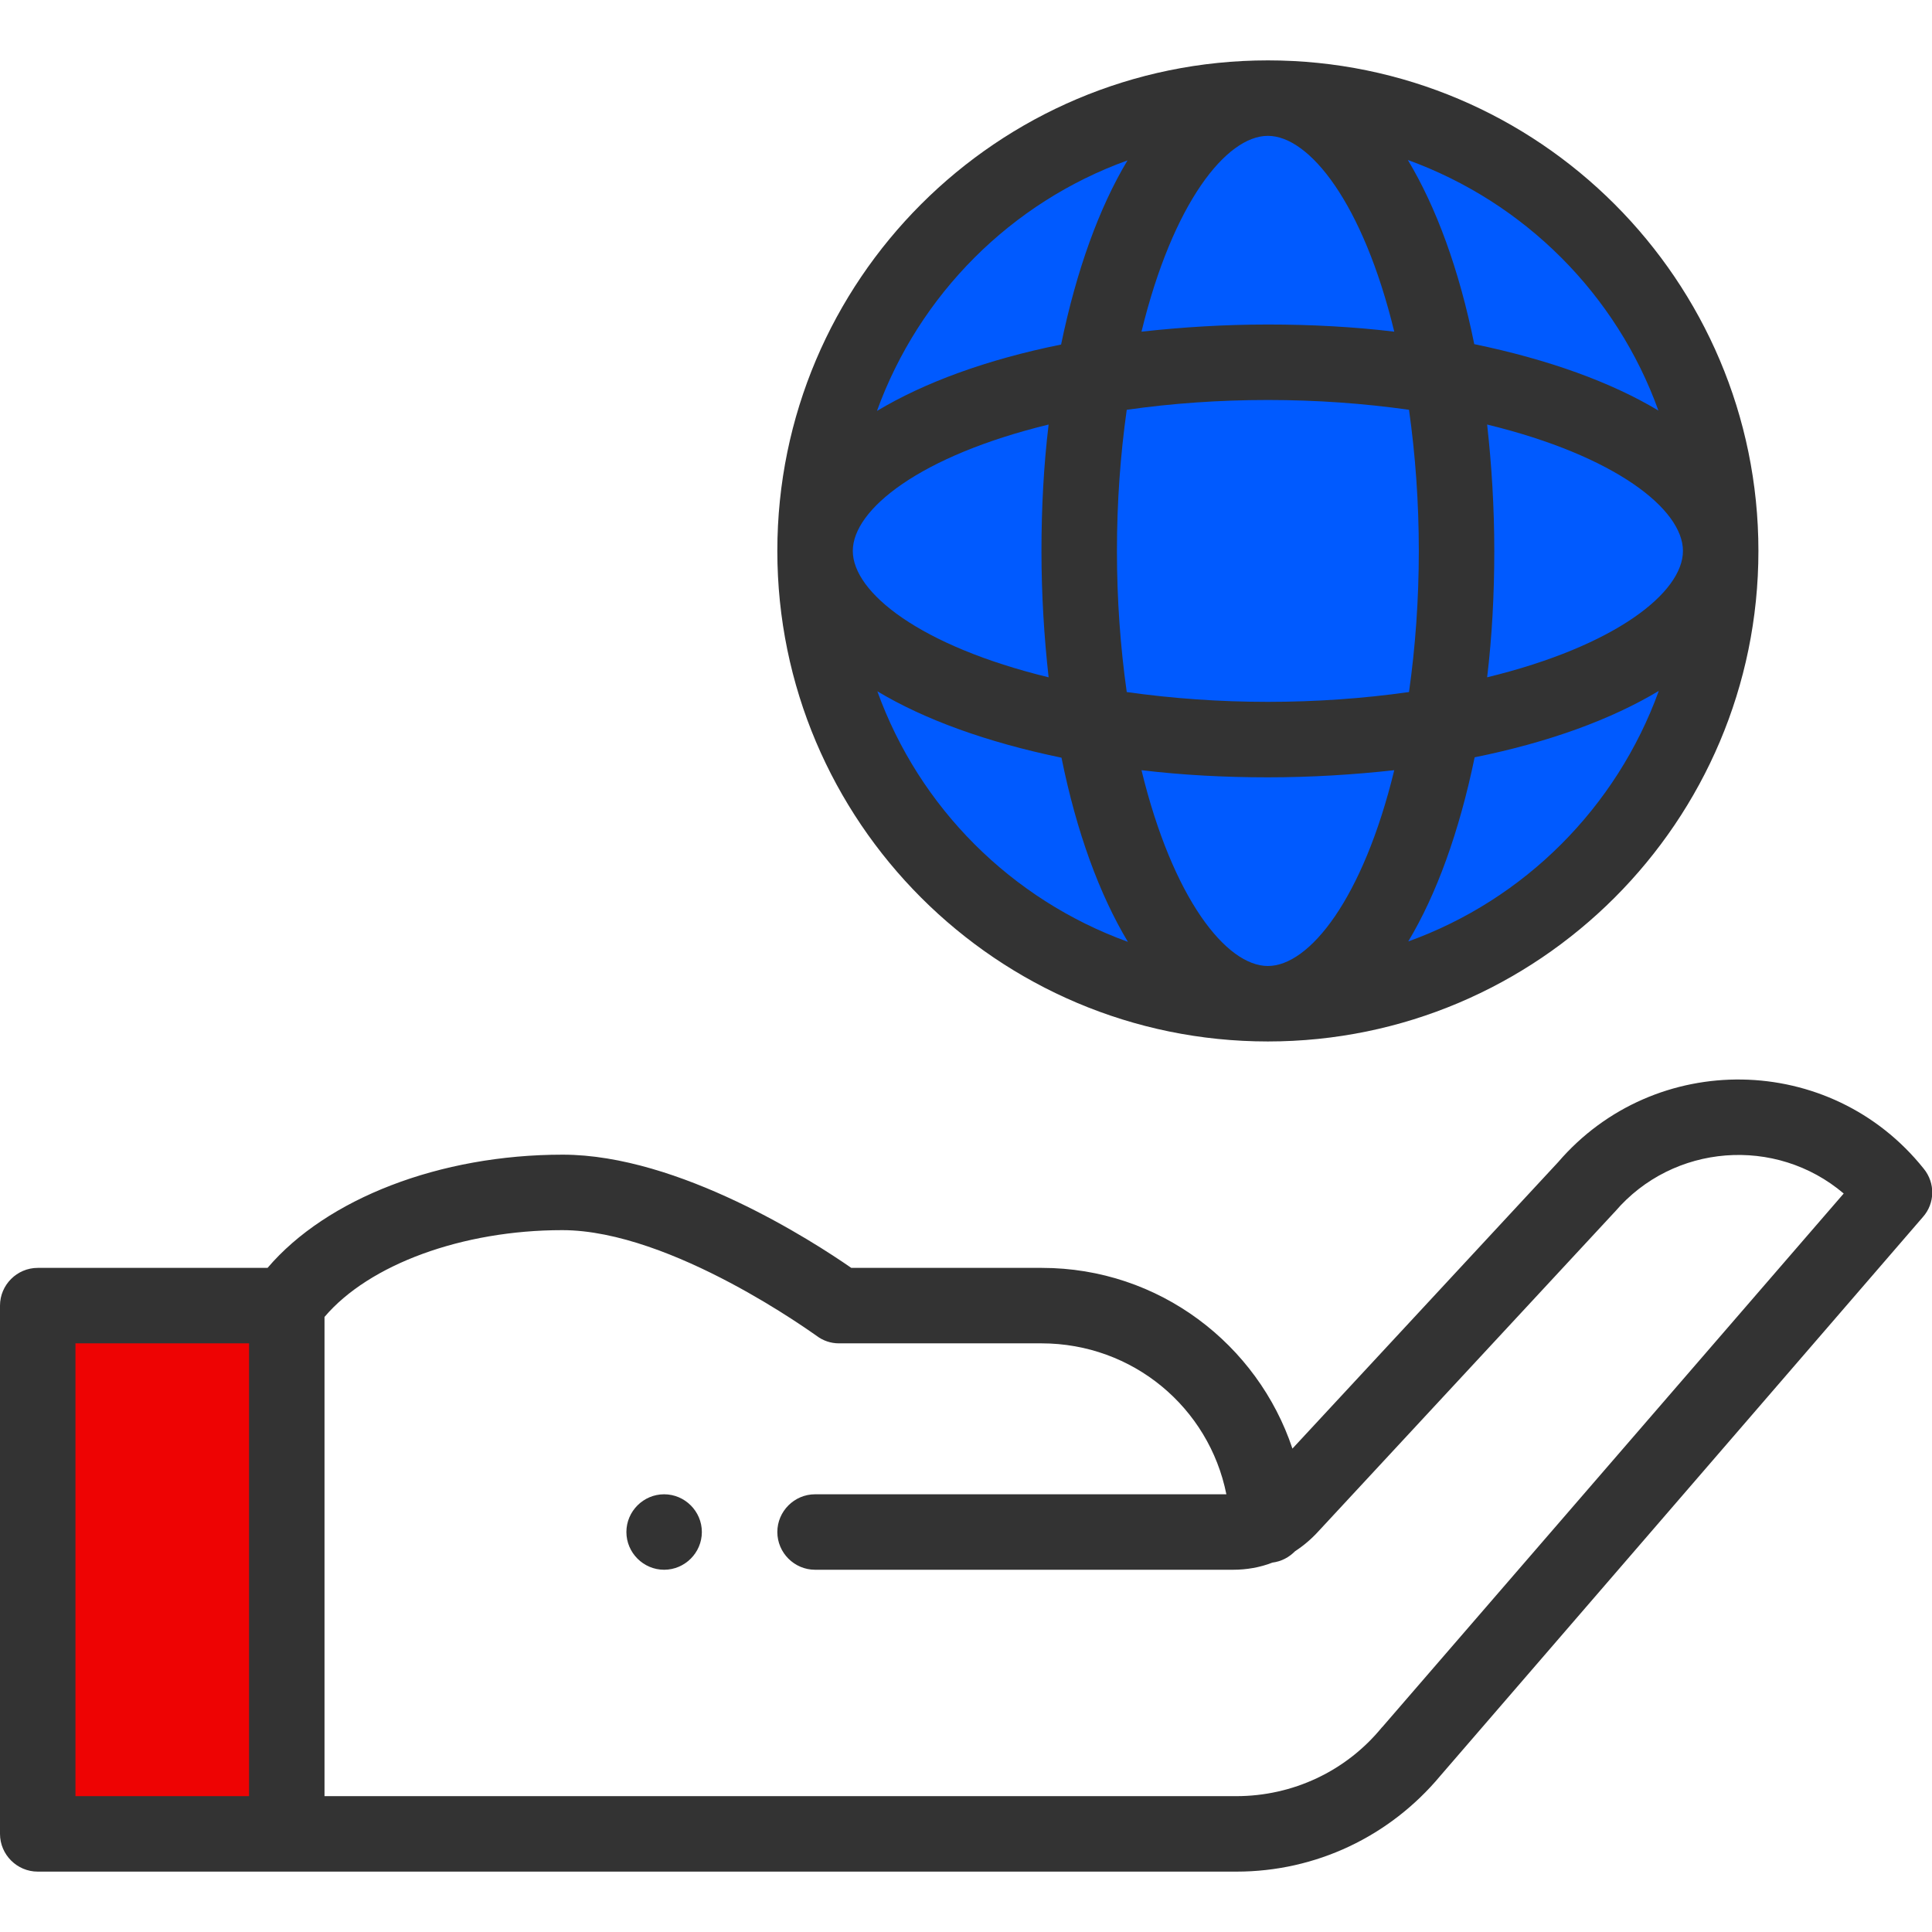
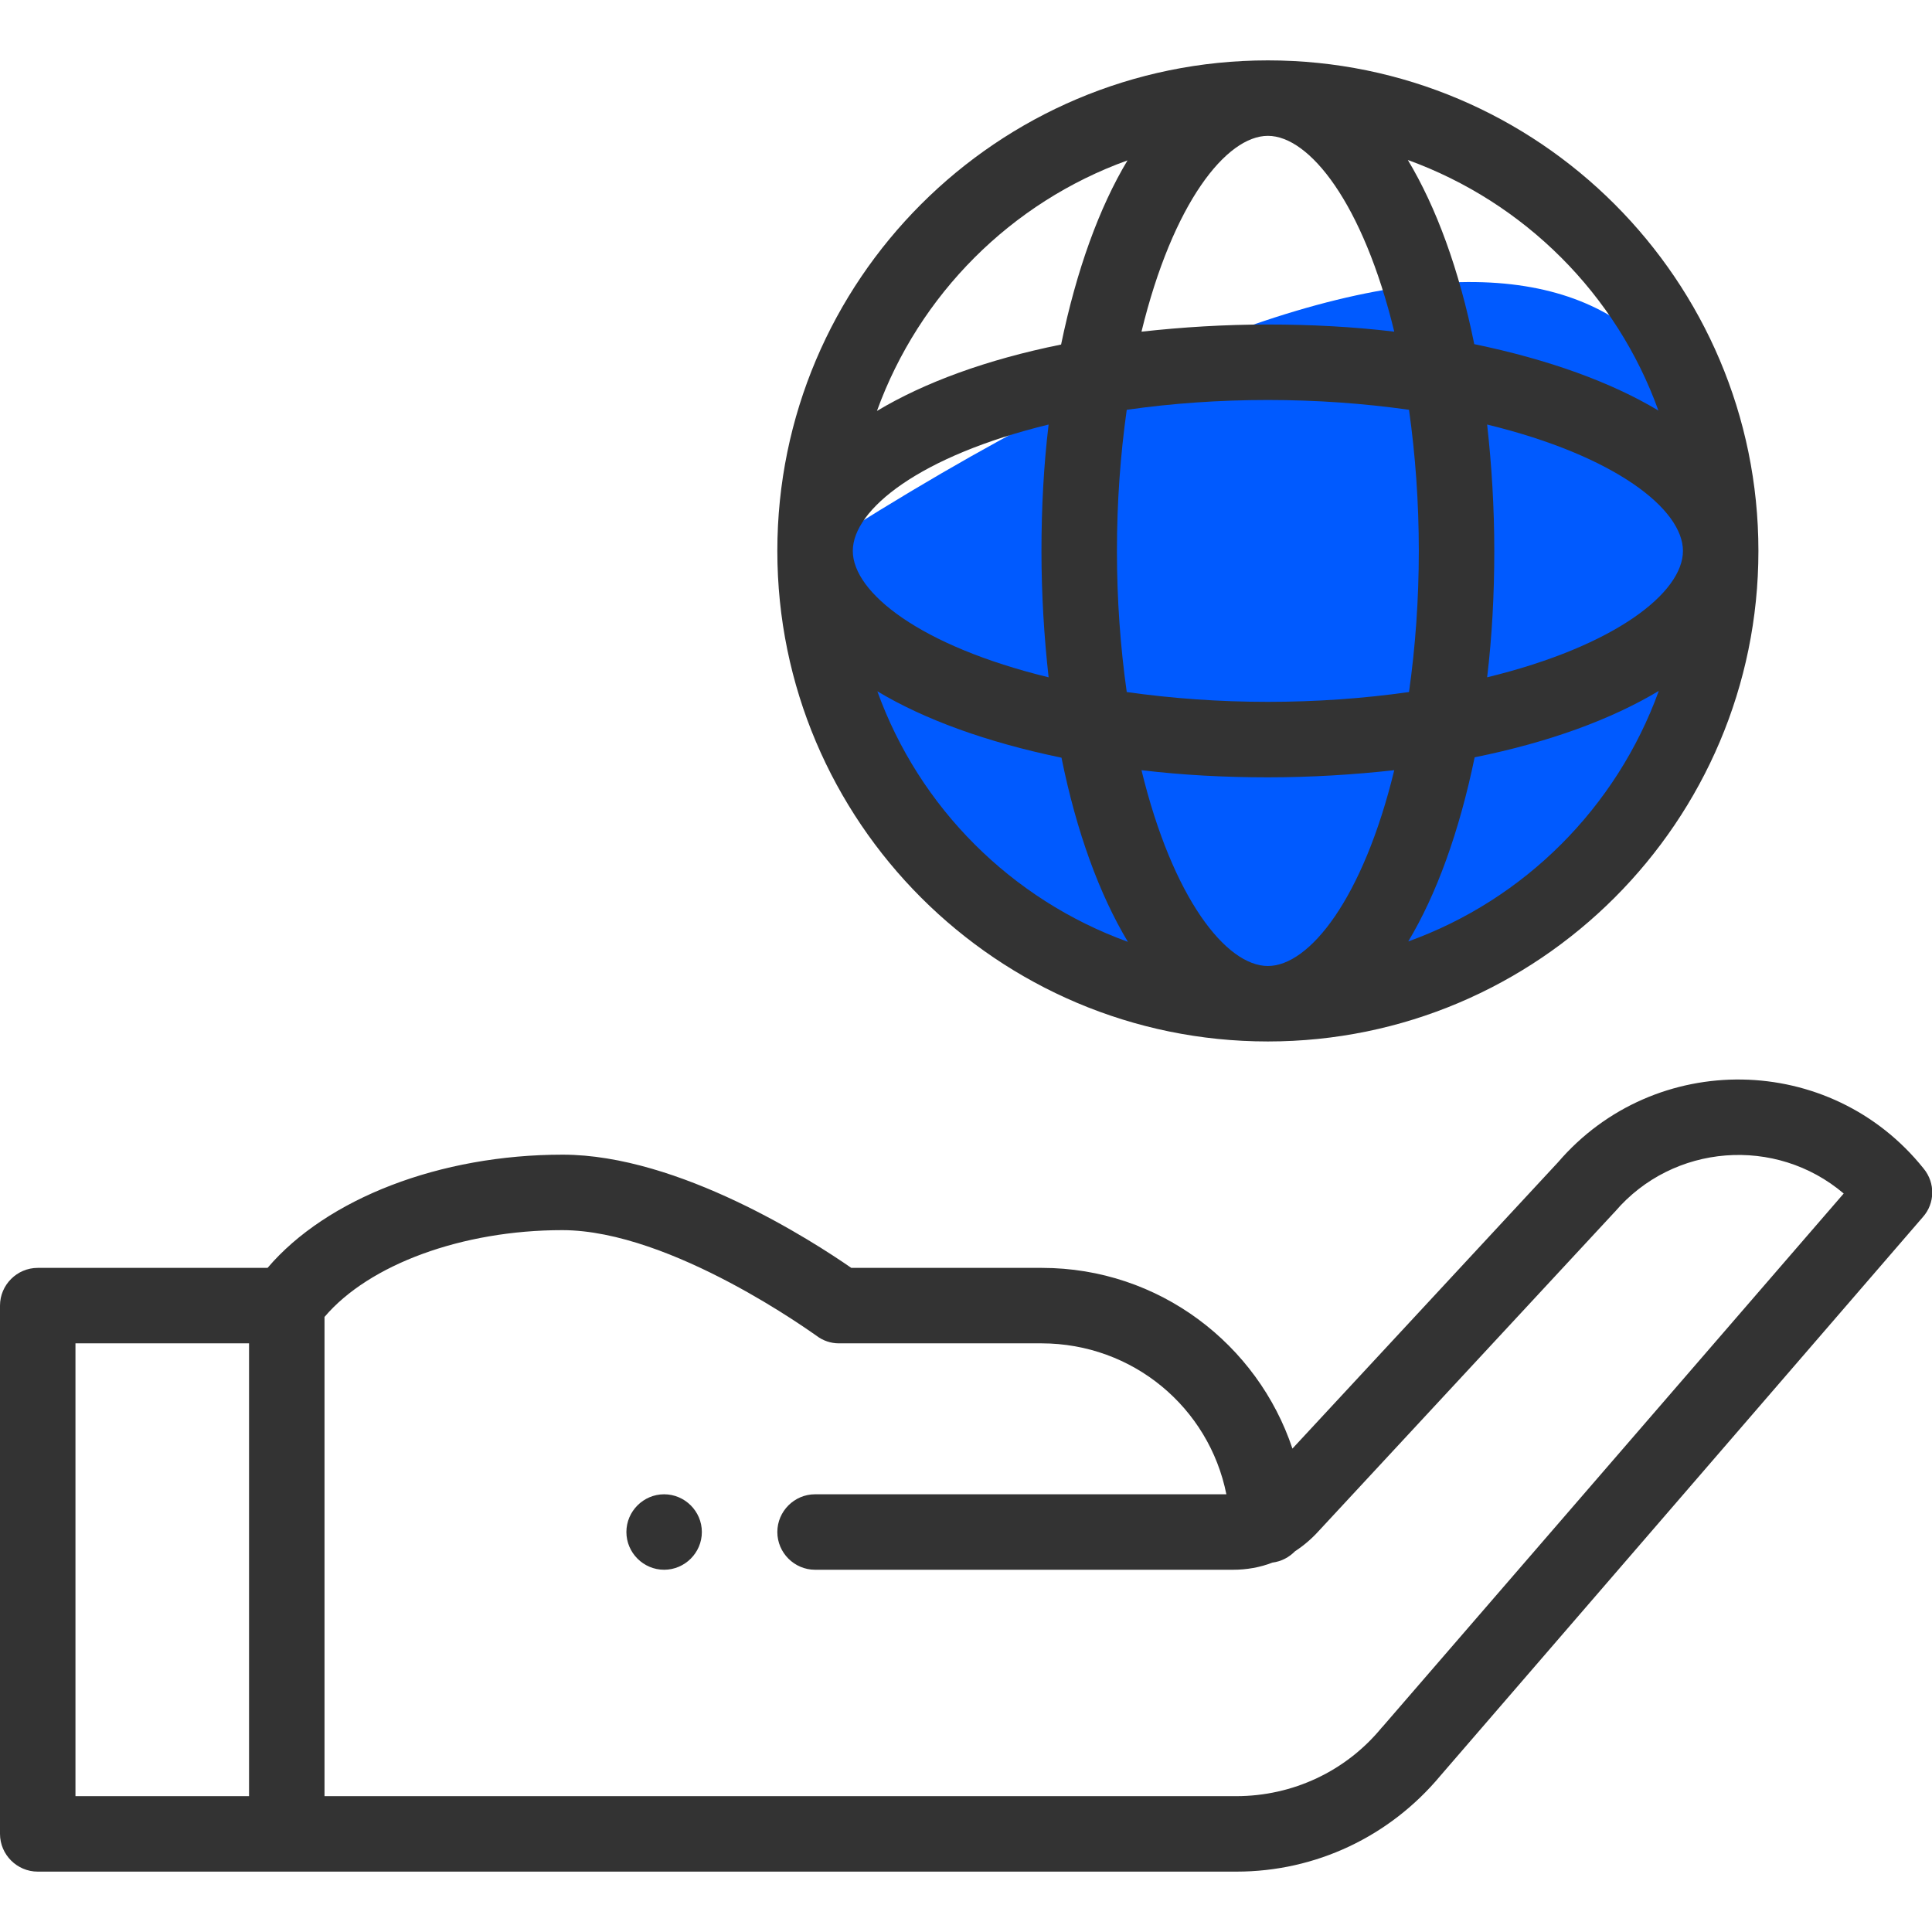
<svg xmlns="http://www.w3.org/2000/svg" width="150px" height="150px" viewBox="0 0 150 150" version="1.1">
  <g id="surface1">
-     <path style=" stroke:none;fill-rule:nonzero;fill:rgb(0%,35.294%,100%);fill-opacity:1;" d="M 133.594 42.773 C 133.594 62.195 117.859 77.93 98.438 77.93 C 79.016 77.93 63.281 62.195 63.281 42.773 C 63.281 23.348 79.016 7.617 98.438 7.617 C 117.859 7.617 133.594 23.352 133.594 42.773 Z M 133.594 42.773 " />
-     <path style=" stroke:none;fill-rule:nonzero;fill:rgb(93.333%,1.176%,1.176%);fill-opacity:1;" d="M 22.266 101.367 L 22.266 142.383 L 2.93 142.383 L 2.93 101.367 Z M 22.266 101.367 " />
+     <path style=" stroke:none;fill-rule:nonzero;fill:rgb(0%,35.294%,100%);fill-opacity:1;" d="M 133.594 42.773 C 133.594 62.195 117.859 77.93 98.438 77.93 C 79.016 77.93 63.281 62.195 63.281 42.773 C 117.859 7.617 133.594 23.352 133.594 42.773 Z M 133.594 42.773 " />
    <path style=" stroke:none;fill-rule:nonzero;fill:rgb(20%,20%,20%);fill-opacity:1;" d="M 54.492 118.945 C 54.492 120.555 53.172 121.875 51.562 121.875 C 49.953 121.875 48.633 120.555 48.633 118.945 C 48.633 117.336 49.953 116.016 51.562 116.016 C 53.172 116.016 54.492 117.336 54.492 118.945 Z M 54.492 118.945 " />
    <path style=" stroke:none;fill-rule:nonzero;fill:rgb(20%,20%,20%);fill-opacity:1;" d="M 120.969 90.234 L 100.344 112.469 C 97.648 104.383 90 98.438 80.891 98.438 L 66.094 98.438 C 63.137 96.387 52.734 89.648 43.684 89.648 C 34.16 89.648 25.371 93.047 20.773 98.438 L 2.93 98.438 C 1.32 98.438 0 99.758 0 101.367 L 0 142.383 C 0 143.992 1.32 145.312 2.93 145.312 L 96.008 145.312 C 102.156 145.312 107.898 142.586 111.828 137.871 L 149.297 94.484 C 150.234 93.43 150.266 91.844 149.355 90.734 C 142.117 81.68 128.469 81.504 120.969 90.234 Z M 5.859 104.297 L 19.336 104.297 L 19.336 139.453 L 5.859 139.453 Z M 107.344 134.062 C 107.312 134.094 107.312 134.094 107.285 134.121 C 104.5 137.52 100.371 139.453 95.977 139.453 L 25.195 139.453 L 25.195 102.246 C 28.652 98.172 35.891 95.508 43.652 95.508 C 52.18 95.508 63.281 103.652 63.398 103.711 C 63.898 104.094 64.512 104.297 65.125 104.297 L 80.859 104.297 C 87.949 104.297 93.867 109.277 95.215 116.016 L 63.281 116.016 C 61.672 116.016 60.352 117.336 60.352 118.945 C 60.352 120.555 61.672 121.875 63.281 121.875 L 95.742 121.875 C 96.766 121.875 97.824 121.699 98.789 121.32 C 99.492 121.23 100.078 120.91 100.547 120.438 C 101.219 120 101.836 119.473 102.391 118.859 L 125.305 94.16 C 125.332 94.133 125.359 94.102 125.391 94.07 C 129.902 88.797 137.871 88.184 143.145 92.664 Z M 107.344 134.062 " />
    <path style=" stroke:none;fill-rule:nonzero;fill:rgb(20%,20%,20%);fill-opacity:1;" d="M 98.438 80.859 C 119.445 80.859 136.523 63.781 136.523 42.773 C 136.523 21.77 119.445 4.688 98.438 4.688 C 77.43 4.688 60.352 21.766 60.352 42.773 C 60.352 63.781 77.43 80.859 98.438 80.859 Z M 68.117 53.672 C 71.777 55.867 76.609 57.625 82.414 58.828 C 83.586 64.629 85.371 69.461 87.57 73.125 C 78.516 69.844 71.367 62.695 68.117 53.672 Z M 98.438 10.547 C 101.66 10.547 105.82 15.762 108.25 25.75 C 105.086 25.371 101.805 25.195 98.438 25.195 C 95.07 25.195 91.816 25.398 88.625 25.75 C 91.055 15.762 95.215 10.547 98.438 10.547 Z M 98.438 75 C 95.215 75 91.055 69.785 88.625 59.797 C 91.789 60.176 95.07 60.352 98.438 60.352 C 101.777 60.352 105.086 60.148 108.25 59.797 C 105.82 69.785 101.66 75 98.438 75 Z M 86.719 42.773 C 86.719 38.992 86.984 35.332 87.48 31.816 C 90.996 31.316 94.656 31.055 98.438 31.055 C 102.219 31.055 105.879 31.32 109.395 31.816 C 109.891 35.332 110.156 38.992 110.156 42.773 C 110.156 46.555 109.891 50.215 109.395 53.73 C 105.879 54.227 102.219 54.492 98.438 54.492 C 94.656 54.492 90.996 54.227 87.48 53.73 C 86.984 50.215 86.719 46.555 86.719 42.773 Z M 115.461 32.961 C 125.449 35.391 130.664 39.551 130.664 42.773 C 130.664 45.996 125.449 50.156 115.461 52.586 C 115.84 49.422 116.016 46.141 116.016 42.773 C 116.016 39.406 115.812 36.125 115.461 32.961 Z M 81.414 52.586 C 71.426 50.156 66.211 45.996 66.211 42.773 C 66.211 39.551 71.426 35.391 81.414 32.961 C 81.035 36.125 80.859 39.406 80.859 42.773 C 80.859 46.141 81.062 49.422 81.414 52.586 Z M 109.336 73.094 C 111.531 69.434 113.289 64.602 114.492 58.797 C 120.293 57.625 125.125 55.84 128.789 53.641 C 125.508 62.695 118.359 69.844 109.336 73.094 Z M 128.758 31.875 C 125.098 29.68 120.266 27.922 114.461 26.719 C 113.289 20.918 111.504 16.082 109.305 12.422 C 118.359 15.703 125.508 22.852 128.758 31.875 Z M 87.539 12.453 C 85.344 16.113 83.586 20.945 82.383 26.75 C 76.582 27.922 71.75 29.707 68.086 31.906 C 71.367 22.852 78.516 15.703 87.539 12.453 Z M 87.539 12.453 " />
  </g>
</svg>